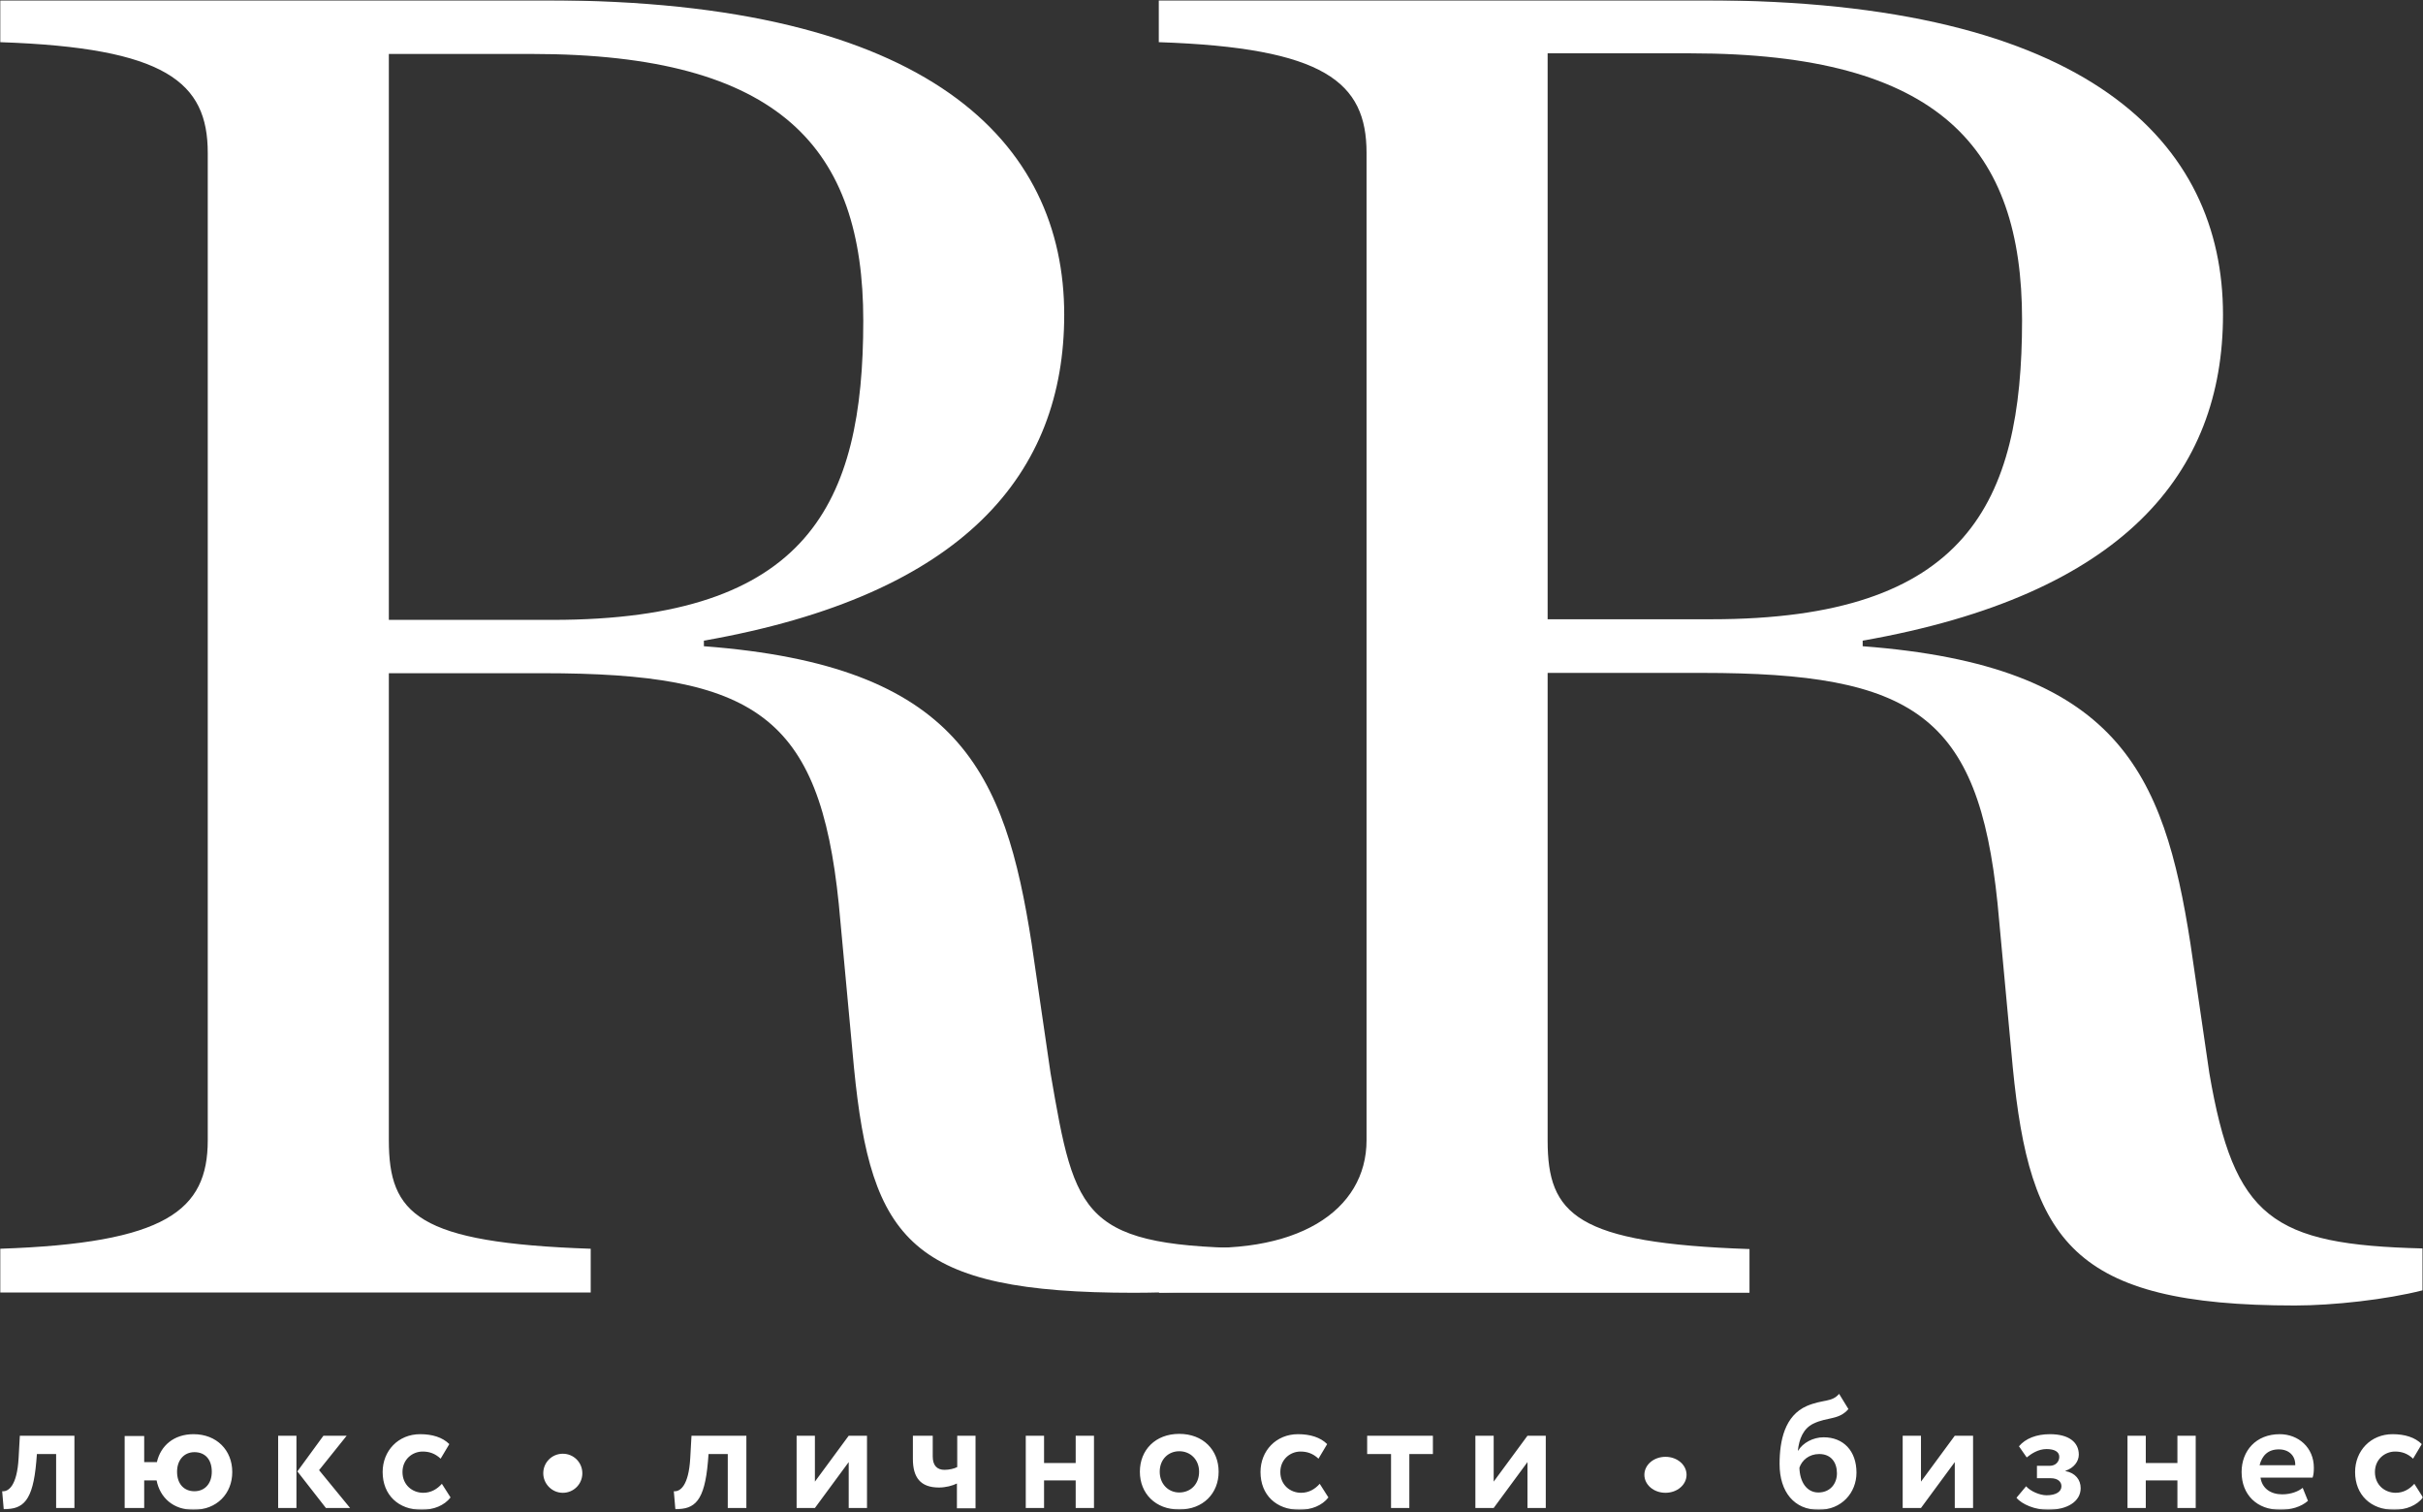
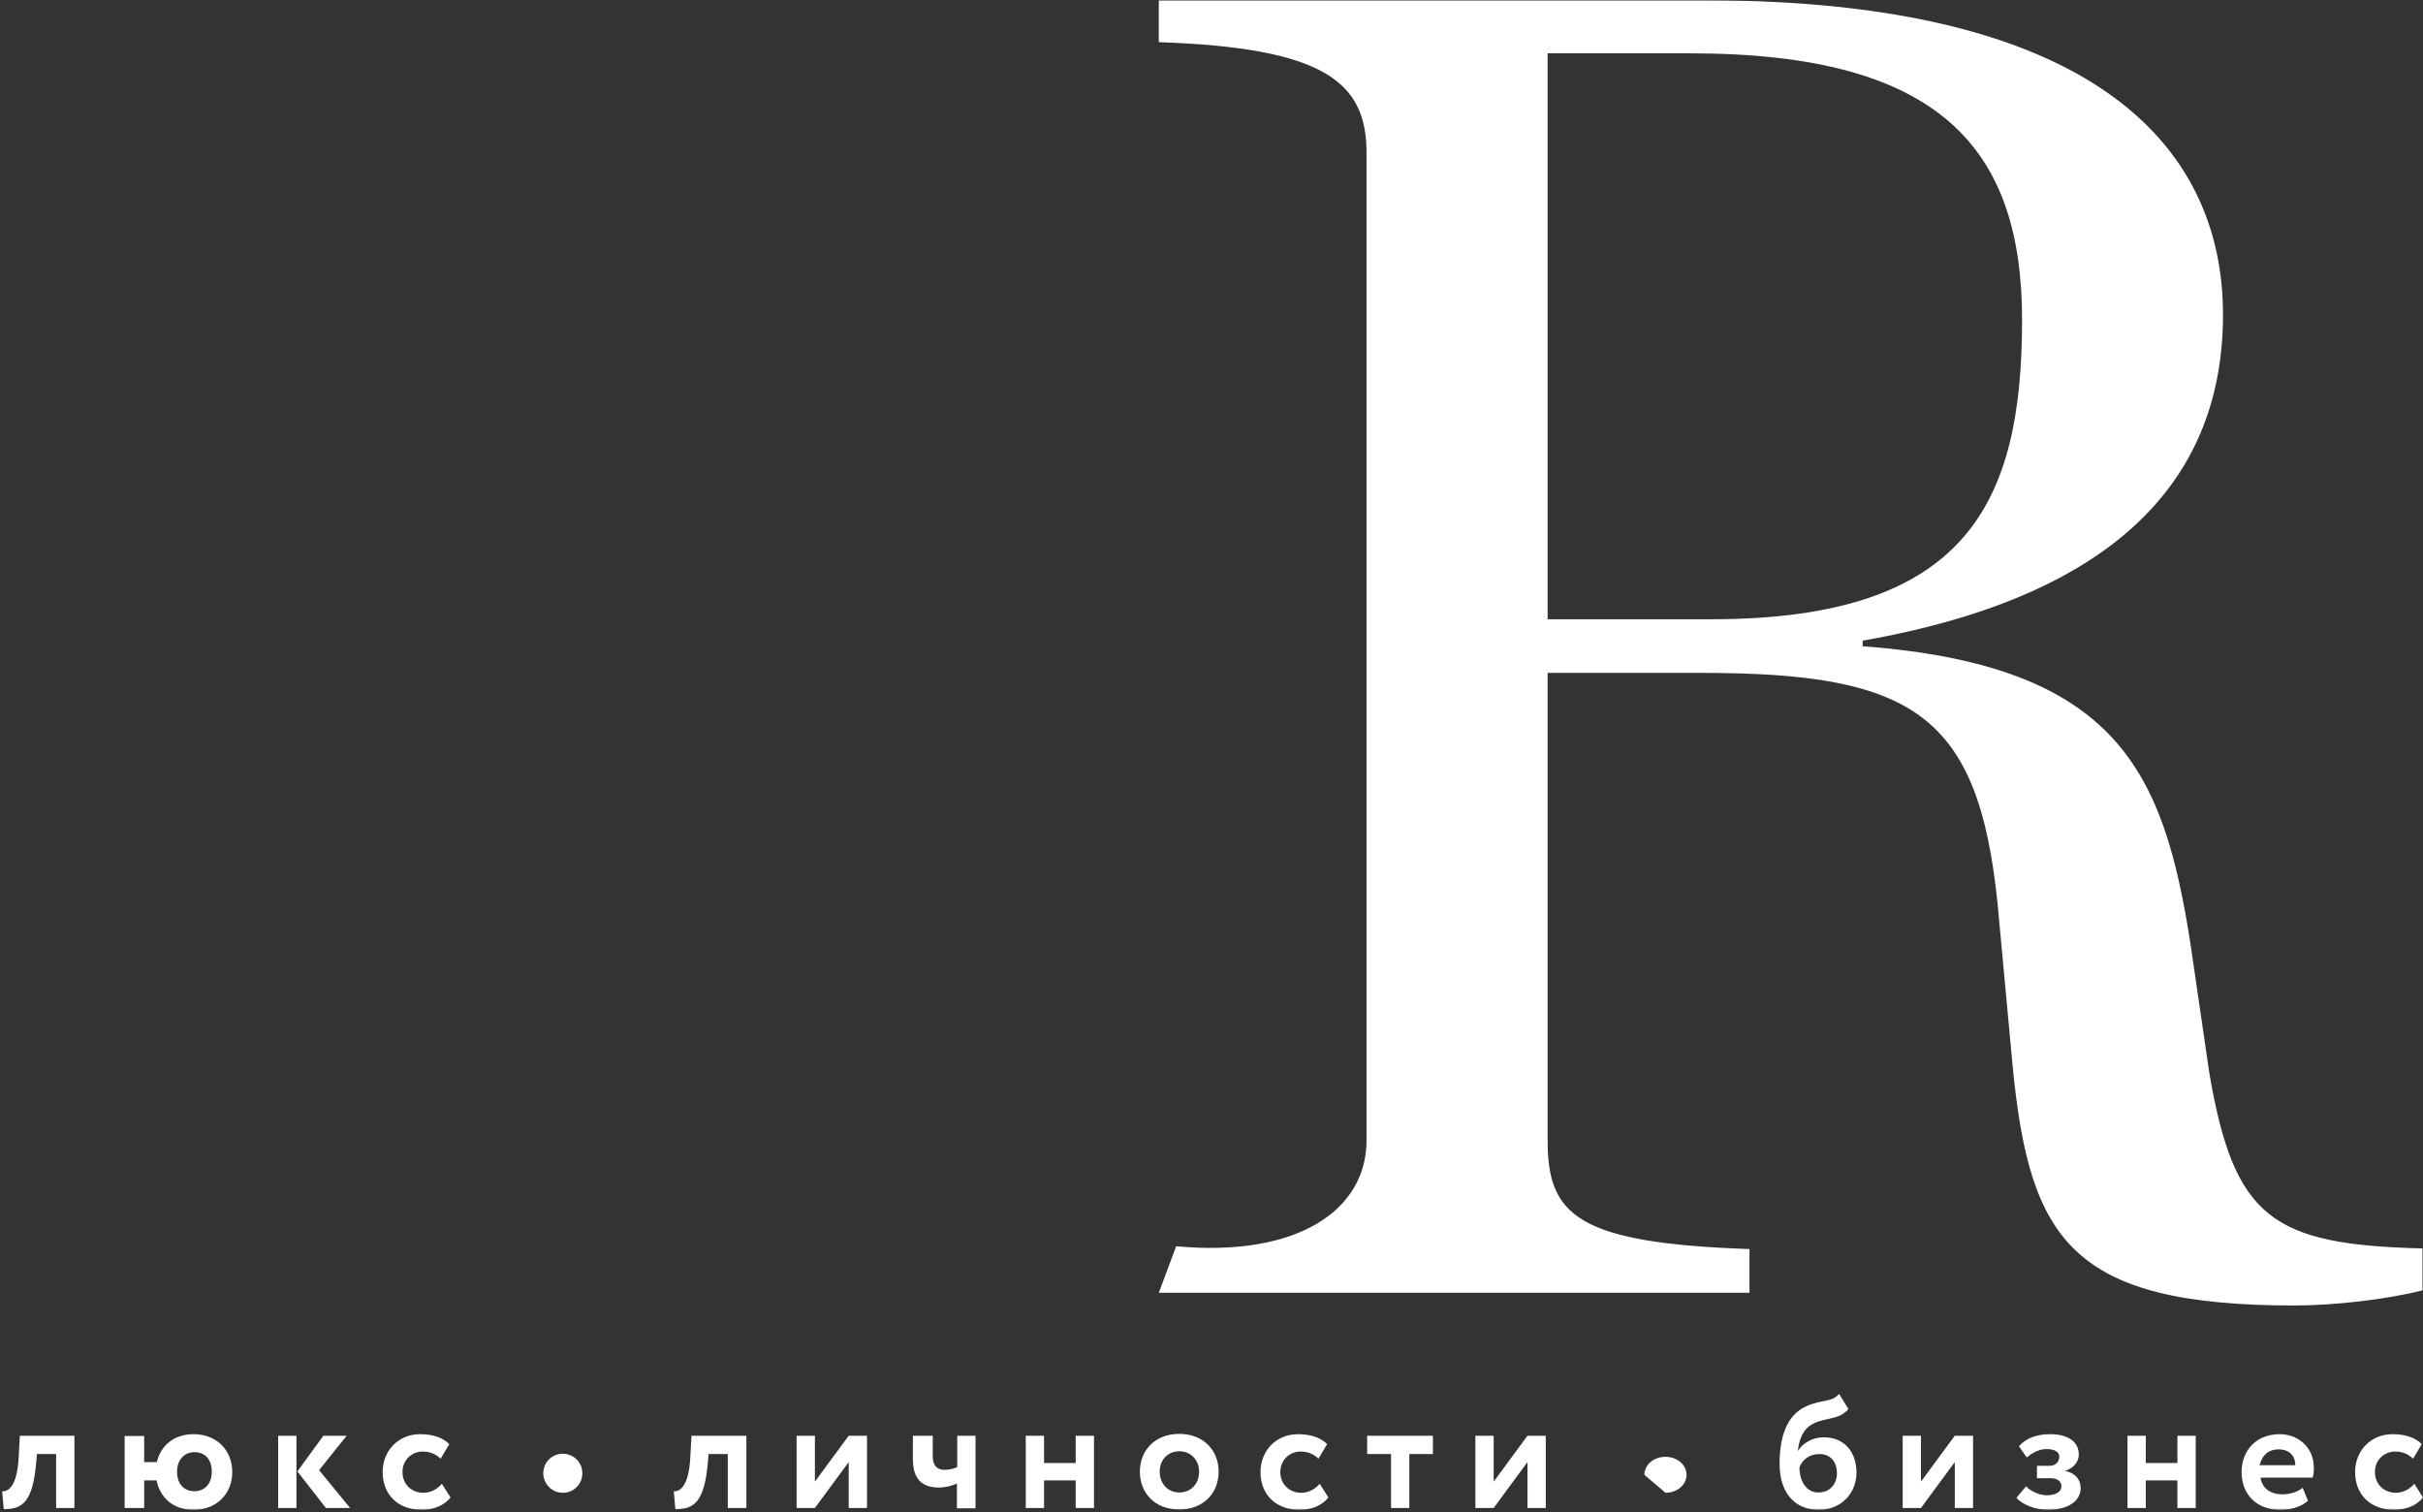
<svg xmlns="http://www.w3.org/2000/svg" width="1000" height="624" viewBox="0 0 1000 624" fill="none">
  <rect x="0" y="0" width="1000" height="624" fill="#333333" stroke="none" />
  <mask id="mask0_2093_2636" style="mask-type:luminance" maskUnits="userSpaceOnUse" x="0" y="0" width="1000" height="624">
-     <path d="M1000 0H0V623.112H1000V0Z" fill="white" />
-   </mask>
+     </mask>
  <g mask="url(#mask0_2093_2636)">
    <path d="M160.481 255.822V22.267H219.478C322.498 22.267 356.284 61.555 356.284 132.326C356.284 207.831 333.504 255.822 228.052 255.822H160.481ZM160.481 277.834H224.213C311.492 277.834 338.239 295.11 346.174 373.047L352.444 440.618C359.483 512.157 375.992 533.528 468.006 533.528C483.747 533.528 502.56 532.377 521.628 532.633L521.116 515.228C446.378 514.716 443.819 502.686 433.581 442.922L425.774 389.428C414.768 318.658 395.828 274.634 290.504 266.7V264.396C398.26 245.456 439.212 195.161 439.212 129.894C439.212 59.124 384.182 0.127 225.237 0.127H0V17.404C68.467 19.707 85.743 33.913 85.743 63.091V470.565C85.743 499.615 68.467 513.052 0 515.356V533.4H243.793V515.356C172.255 512.924 160.481 501.151 160.481 470.565V277.834Z" fill="#fff" />
  </g>
  <mask id="mask1_2093_2636" style="mask-type:luminance" maskUnits="userSpaceOnUse" x="0" y="0" width="1000" height="624">
    <path d="M1000 0H0V623.112H1000V0Z" fill="white" />
  </mask>
  <g mask="url(#mask1_2093_2636)">
    <path d="M638.726 255.566V22.011H697.723C800.743 22.011 834.529 61.299 834.529 132.07C834.529 207.575 811.749 255.566 706.297 255.566H638.726ZM638.726 277.706H702.458C789.737 277.706 816.484 294.982 824.419 372.919L830.69 440.49C837.728 512.029 855.133 538.776 947.147 538.776C962.888 538.776 984.9 536.344 999.873 532.505V515.228C937.677 513.692 922.064 502.686 911.826 442.922L904.019 389.428C893.014 318.658 874.073 274.634 768.749 266.7V264.396C876.505 245.456 917.457 195.161 917.457 129.894C917.457 59.124 862.427 0.127 703.482 0.127H478.245V17.404C546.712 19.707 563.989 33.913 563.989 63.091V470.565C563.989 499.615 535.322 518.939 485.412 514.332L478.245 533.529H722.038V515.484C650.5 513.052 638.726 501.279 638.726 470.693V277.706Z" fill="#fff" />
  </g>
  <mask id="mask2_2093_2636" style="mask-type:luminance" maskUnits="userSpaceOnUse" x="0" y="0" width="1000" height="624">
    <path d="M1000 0H0V623.112H1000V0Z" fill="white" />
  </mask>
  <g mask="url(#mask2_2093_2636)">
    <path d="M996.417 612.361C994.498 614.536 991.938 616.072 988.739 616.072C984.26 616.072 980.164 612.873 980.164 607.498C980.164 602.251 984.26 599.051 988.483 599.051C991.17 599.051 993.602 599.819 995.905 601.995L999.489 595.98C996.673 593.165 992.45 591.885 987.459 591.885C978.373 591.885 971.974 598.795 971.974 607.498C971.974 616.968 978.501 623.111 988.099 623.111C992.962 623.111 997.441 621.319 1000 617.992L996.417 612.361ZM940.492 598.156C944.843 598.156 947.403 600.971 947.275 604.682H932.558C933.581 600.715 936.013 598.156 940.492 598.156ZM950.346 614.025C948.682 615.432 945.611 616.712 941.9 616.712C937.165 616.712 933.581 614.281 932.941 609.801H954.441C954.825 608.65 954.953 607.498 954.953 605.706C954.953 597.388 948.554 591.885 940.876 591.885C931.022 591.885 925.135 598.795 925.135 607.498C925.135 616.968 931.534 623.111 941.132 623.111C945.355 623.111 949.578 621.959 952.522 619.4L950.346 614.025ZM898.644 622.343H906.195V592.525H898.644V603.787H885.591V592.525H878.04V622.343H885.591V610.953H898.644V622.343ZM845.15 623.111C853.213 623.111 858.716 619.655 858.716 614.153C858.716 610.697 856.54 607.882 852.445 607.114V606.986C855.9 605.834 857.948 603.147 857.948 600.331C857.948 595.212 853.853 591.885 846.046 591.885C840.415 591.885 835.936 593.676 833.249 596.876L836.448 601.483C838.368 599.947 841.183 598.028 844.638 598.028C847.966 598.028 849.885 599.179 849.885 601.227C849.885 603.147 848.478 604.938 845.918 604.938H840.671V610.057H846.302C849.246 610.057 850.781 611.465 850.781 613.385C850.781 615.56 848.606 617.096 844.638 617.096C841.823 617.096 837.984 615.432 836.192 613.385L832.225 618.12C834.4 620.807 839.903 623.111 845.15 623.111ZM792.808 622.343L806.758 603.403V622.343H814.308V592.525H806.758L792.808 611.465V592.525H785.258V622.343H792.808ZM742.642 605.706C743.666 602.635 746.609 600.075 750.832 600.075C755.695 600.075 758.127 603.531 758.127 608.01C758.127 612.361 755.312 615.944 750.449 615.944C745.585 615.944 742.77 611.465 742.642 605.706ZM759.023 575.248C755.951 578.831 752.368 577.424 745.713 580.239C736.627 584.206 734.452 594.444 734.452 604.17C734.452 615.816 740.594 623.111 750.576 623.111C760.047 623.111 766.189 616.072 766.189 607.754C766.189 598.795 760.815 593.165 752.624 593.165C748.273 593.165 744.05 595.468 742.13 598.668H742.002C742.514 593.932 744.178 589.581 748.401 587.534C754.16 584.718 758.895 586.126 762.862 581.519L759.023 575.248ZM616.458 622.343L630.408 603.403V622.343H637.958V592.525H630.408L616.458 611.465V592.525H608.908V622.343H616.458ZM564.244 600.075H574.098V622.343H581.649V600.075H591.375V592.525H564.244V600.075ZM544.664 612.361C542.744 614.536 540.185 616.072 536.986 616.072C532.506 616.072 528.411 612.873 528.411 607.498C528.411 602.251 532.506 599.051 536.73 599.051C539.417 599.051 541.849 599.819 544.152 601.995L547.735 595.98C544.92 593.165 540.697 591.885 535.706 591.885C526.62 591.885 520.221 598.795 520.221 607.498C520.221 616.968 526.748 623.111 536.346 623.111C541.209 623.111 545.688 621.319 548.247 617.992L544.664 612.361ZM478.629 607.37C478.629 602.251 482.212 598.923 486.691 598.923C491.298 598.923 494.882 602.379 494.882 607.37C494.882 612.489 491.426 615.944 486.691 615.944C482.084 615.944 478.629 612.361 478.629 607.37ZM470.438 607.37C470.438 616.328 476.837 622.983 486.691 622.983C496.545 622.983 502.944 616.328 502.944 607.37C502.944 598.412 496.545 591.757 486.691 591.757C476.837 591.757 470.438 598.412 470.438 607.37ZM443.947 622.343H451.498V592.525H443.947V603.787H430.894V592.525H423.343V622.343H430.894V610.953H443.947V622.343ZM402.739 592.525H395.061V605.45C393.909 606.09 391.733 606.602 389.814 606.602C386.742 606.602 384.951 604.81 384.951 601.099V592.525H376.76V602.123C376.76 609.673 379.832 613.897 387.51 613.897C390.326 613.897 393.141 613.129 394.933 612.233V622.471H402.611V592.525H402.739ZM336.32 622.343L350.269 603.403V622.343H357.82V592.525H350.269L336.32 611.465V592.525H328.77V622.343H336.32ZM300.487 622.343H308.037V592.525H285.386L284.874 601.739C284.234 613.257 280.651 615.688 278.091 615.432L278.731 622.855C286.794 622.855 290.761 619.527 292.169 603.275L292.424 600.075H300.359V622.343H300.487ZM182.366 612.361C180.446 614.536 177.886 616.072 174.687 616.072C170.208 616.072 166.113 612.873 166.113 607.498C166.113 602.251 170.208 599.051 174.431 599.051C177.119 599.051 179.55 599.819 181.854 601.995L185.437 595.98C182.622 593.165 178.398 591.885 173.407 591.885C164.321 591.885 157.922 598.795 157.922 607.498C157.922 616.968 164.449 623.111 174.047 623.111C178.91 623.111 183.389 621.319 185.949 617.992L182.366 612.361ZM114.795 622.343H122.345V592.525H114.795V622.343ZM143.077 592.525H133.479L122.729 607.242L134.503 622.343H144.485L131.687 606.73L143.077 592.525ZM73.075 607.37C73.075 602.507 76.018 599.307 80.241 599.307C84.72 599.307 87.408 602.379 87.408 607.37C87.408 612.361 84.464 615.432 80.241 615.432C76.018 615.432 73.075 612.489 73.075 607.37ZM51.447 622.343H59.509V610.953H64.628C66.036 618.12 71.539 623.111 79.857 623.111C89.456 623.111 95.854 616.456 95.854 607.498C95.854 598.54 89.456 591.885 79.857 591.885C71.795 591.885 66.292 596.62 64.756 603.403H59.509V592.653H51.447V622.343ZM23.164 622.343H30.715V592.525H8.191L7.679 601.739C7.039 613.257 3.456 615.688 0.896 615.432L1.536 622.855C9.599 622.855 13.566 619.527 14.974 603.275L15.23 600.075H23.164V622.343Z" fill="#fff" />
  </g>
  <mask id="mask3_2093_2636" style="mask-type:luminance" maskUnits="userSpaceOnUse" x="0" y="0" width="1000" height="624">
    <path d="M1000 0H0V623.112H1000V0Z" fill="white" />
  </mask>
  <g mask="url(#mask3_2093_2636)">
    <path d="M232.276 616.078C236.755 616.078 240.338 612.495 240.338 608.016C240.338 603.536 236.755 599.953 232.276 599.953C227.797 599.953 224.213 603.536 224.213 608.016C224.213 612.367 227.797 616.078 232.276 616.078Z" fill="#fff" />
  </g>
  <mask id="mask4_2093_2636" style="mask-type:luminance" maskUnits="userSpaceOnUse" x="0" y="0" width="1000" height="624">
    <path d="M1000 0H0V623.112H1000V0Z" fill="white" />
  </mask>
  <g mask="url(#mask4_2093_2636)">
-     <path d="M687.357 616.072C692.22 616.072 696.059 612.744 696.059 608.649C696.059 604.554 692.22 601.227 687.357 601.227C682.494 601.227 678.654 604.554 678.654 608.649C678.654 612.744 682.494 616.072 687.357 616.072Z" fill="#fff" />
+     <path d="M687.357 616.072C692.22 616.072 696.059 612.744 696.059 608.649C696.059 604.554 692.22 601.227 687.357 601.227C682.494 601.227 678.654 604.554 678.654 608.649Z" fill="#fff" />
  </g>
</svg>